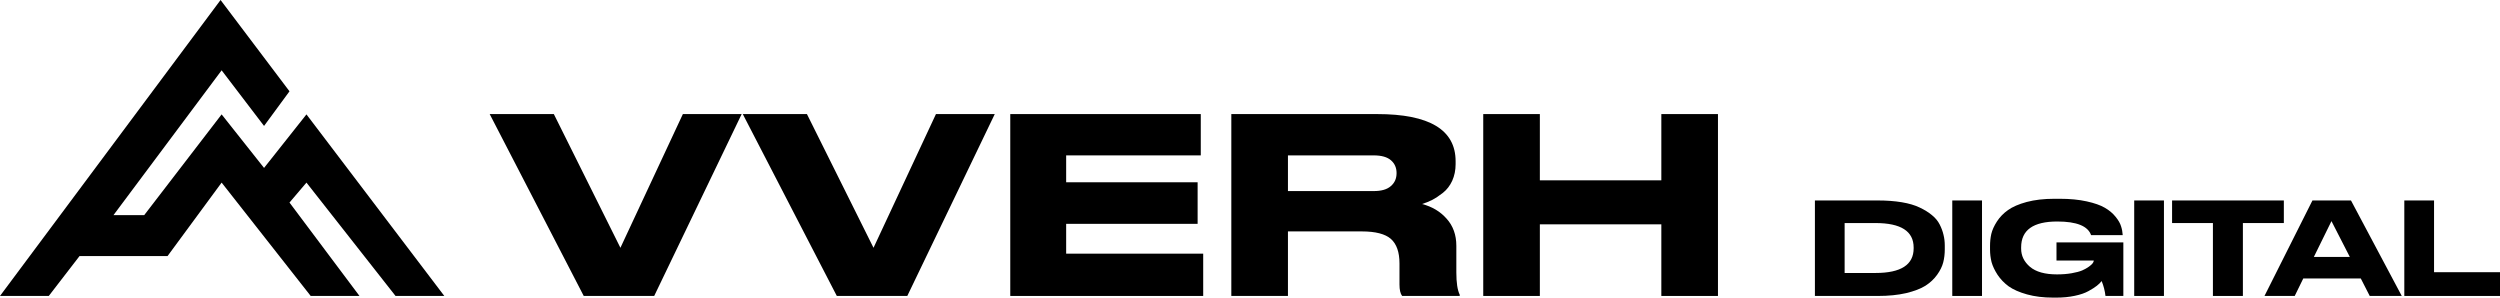
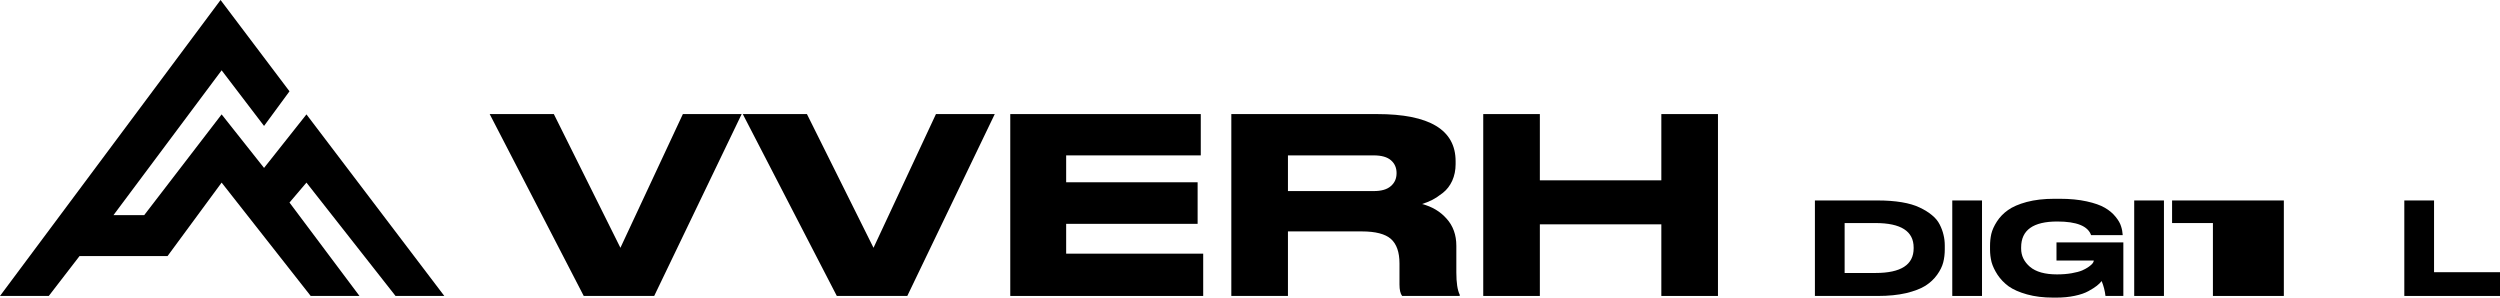
<svg xmlns="http://www.w3.org/2000/svg" width="168" height="20" viewBox="0 0 168 20" fill="none">
  <path d="M43.962 19.888H39.227L32.907 7.666H37.218L41.692 16.652L45.889 7.666H49.84L43.962 19.888Z" fill="black" />
  <path d="M60.97 19.888H56.234L49.915 7.666H54.226L58.7 16.652L62.896 7.666H66.848L60.97 19.888Z" fill="black" />
  <path d="M67.89 7.666H80.692V10.442H71.646V12.249H80.48V15.042H71.646V17.046H80.855V19.888H67.89V7.666Z" fill="black" />
  <path d="M86.55 10.442V12.84H92.314C92.826 12.84 93.207 12.731 93.457 12.512C93.718 12.293 93.849 12.003 93.849 11.641V11.625C93.849 11.274 93.724 10.989 93.473 10.771C93.223 10.552 92.836 10.442 92.314 10.442H86.55ZM86.55 15.551V19.888H82.745V7.666H92.543C96.059 7.666 97.817 8.723 97.817 10.836V11.033C97.817 11.439 97.74 11.811 97.588 12.15C97.436 12.479 97.229 12.747 96.968 12.955C96.717 13.152 96.478 13.311 96.249 13.432C96.031 13.541 95.803 13.634 95.563 13.711C96.238 13.886 96.788 14.215 97.213 14.697C97.648 15.179 97.866 15.786 97.866 16.52V18.311C97.866 19.001 97.942 19.499 98.094 19.806V19.888H94.224C94.105 19.735 94.045 19.477 94.045 19.116V17.703C94.045 16.947 93.854 16.4 93.473 16.06C93.092 15.721 92.439 15.551 91.514 15.551H86.55Z" fill="black" />
  <path d="M99.674 19.888V7.666H103.478V12.118H111.642V7.666H115.447V19.888H111.642V15.075H103.478V19.888H99.674Z" fill="black" />
  <path d="M14.822 0L0 19.888H3.278L5.344 17.208H11.259L14.893 12.271L20.879 19.888H24.157L19.454 13.611L20.594 12.271L26.58 19.888H29.858L20.594 7.687L17.744 11.284L14.893 7.687L9.691 14.457H7.625L14.893 4.725L17.744 8.463L19.454 6.136L14.822 0Z" fill="black" />
  <path d="M121.962 19.888V13.471H126.188C126.783 13.471 127.32 13.511 127.8 13.591C128.28 13.672 128.68 13.79 129 13.945C129.32 14.095 129.595 14.264 129.823 14.454C130.052 14.638 130.226 14.848 130.346 15.084C130.466 15.319 130.552 15.552 130.604 15.782C130.661 16.006 130.689 16.248 130.689 16.507V16.765C130.689 17.07 130.655 17.358 130.586 17.628C130.518 17.898 130.381 18.177 130.175 18.465C129.975 18.746 129.715 18.991 129.395 19.198C129.075 19.399 128.64 19.566 128.092 19.698C127.543 19.825 126.911 19.888 126.197 19.888H121.962ZM123.959 14.989V18.344H126.034C127.743 18.344 128.597 17.792 128.597 16.688V16.636C128.597 15.538 127.743 14.989 126.034 14.989H123.959Z" fill="black" />
  <path d="M133.191 13.471V19.888H131.193V13.471H133.191Z" fill="black" />
  <path d="M138.162 20H137.982C137.319 20 136.73 19.928 136.216 19.784C135.701 19.641 135.29 19.459 134.981 19.241C134.678 19.017 134.43 18.758 134.235 18.465C134.041 18.166 133.907 17.881 133.832 17.611C133.764 17.335 133.73 17.056 133.73 16.774V16.533C133.73 16.251 133.758 15.981 133.815 15.722C133.878 15.457 134.004 15.178 134.193 14.885C134.387 14.586 134.635 14.33 134.938 14.117C135.241 13.899 135.659 13.718 136.19 13.574C136.727 13.43 137.347 13.358 138.051 13.358H138.419C139.099 13.358 139.699 13.416 140.22 13.531C140.745 13.646 141.154 13.79 141.446 13.962C141.737 14.129 141.977 14.33 142.166 14.566C142.354 14.796 142.477 15.009 142.534 15.204C142.597 15.394 142.634 15.59 142.646 15.791V15.799H140.52C140.308 15.19 139.551 14.885 138.248 14.885C136.63 14.885 135.821 15.463 135.821 16.619V16.714C135.821 17.185 136.019 17.591 136.413 17.93C136.813 18.269 137.419 18.439 138.231 18.439C138.591 18.439 138.919 18.413 139.216 18.361C139.514 18.309 139.751 18.246 139.928 18.171C140.105 18.091 140.254 18.008 140.374 17.921C140.5 17.829 140.585 17.752 140.631 17.688C140.677 17.619 140.7 17.565 140.7 17.524V17.507H138.196V16.291H142.689V19.888H141.488C141.448 19.543 141.363 19.209 141.231 18.887C141.145 18.997 141.037 19.103 140.905 19.206C140.774 19.31 140.588 19.428 140.348 19.56C140.114 19.692 139.805 19.799 139.422 19.879C139.045 19.96 138.625 20 138.162 20Z" fill="black" />
  <path d="M145.417 13.471V19.888H143.419V13.471H145.417Z" fill="black" />
-   <path d="M148.708 19.888V14.989H145.964V13.471H153.474V14.989H150.722V19.888H148.708Z" fill="black" />
-   <path d="M157.908 17.266L156.674 14.859L155.491 17.266H157.908ZM159.246 19.888L158.646 18.715H154.779L154.205 19.888H152.173L155.396 13.471H157.986L161.398 19.888H159.246Z" fill="black" />
+   <path d="M148.708 19.888V14.989H145.964V13.471H153.474V14.989V19.888H148.708Z" fill="black" />
  <path d="M161.57 13.471H163.568V18.292H168V19.888H161.57V13.471Z" fill="black" />
</svg>